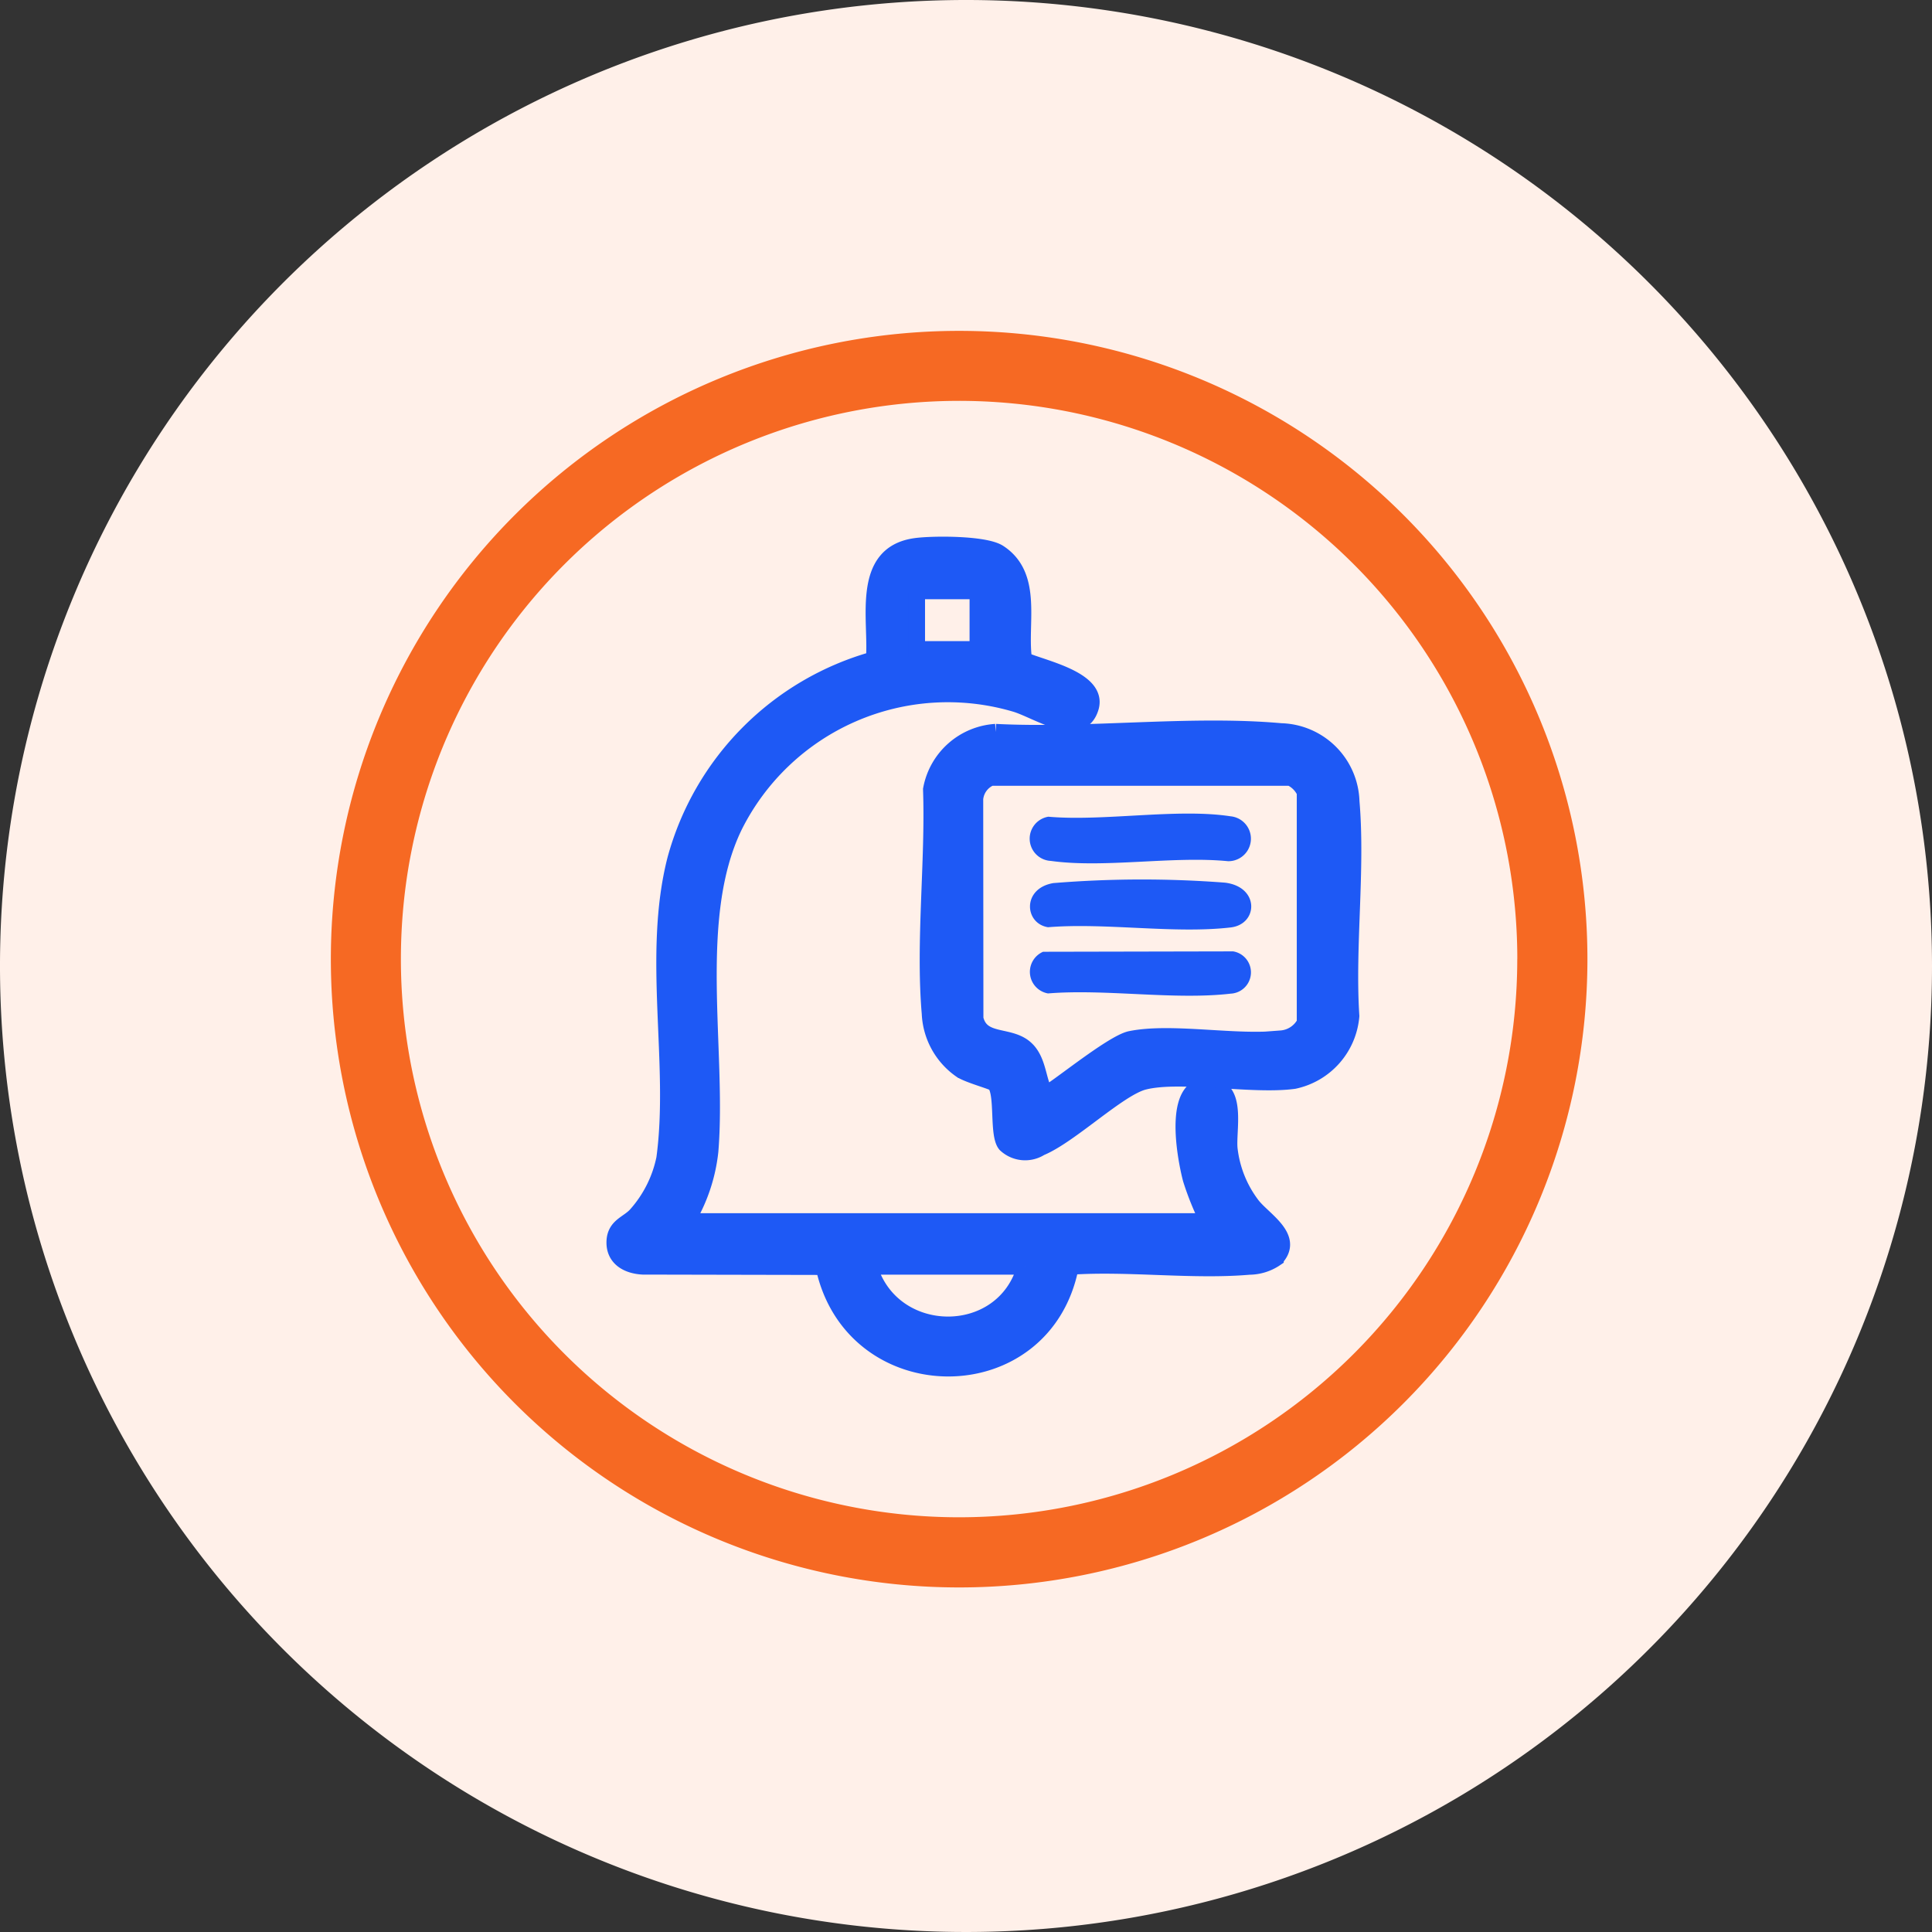
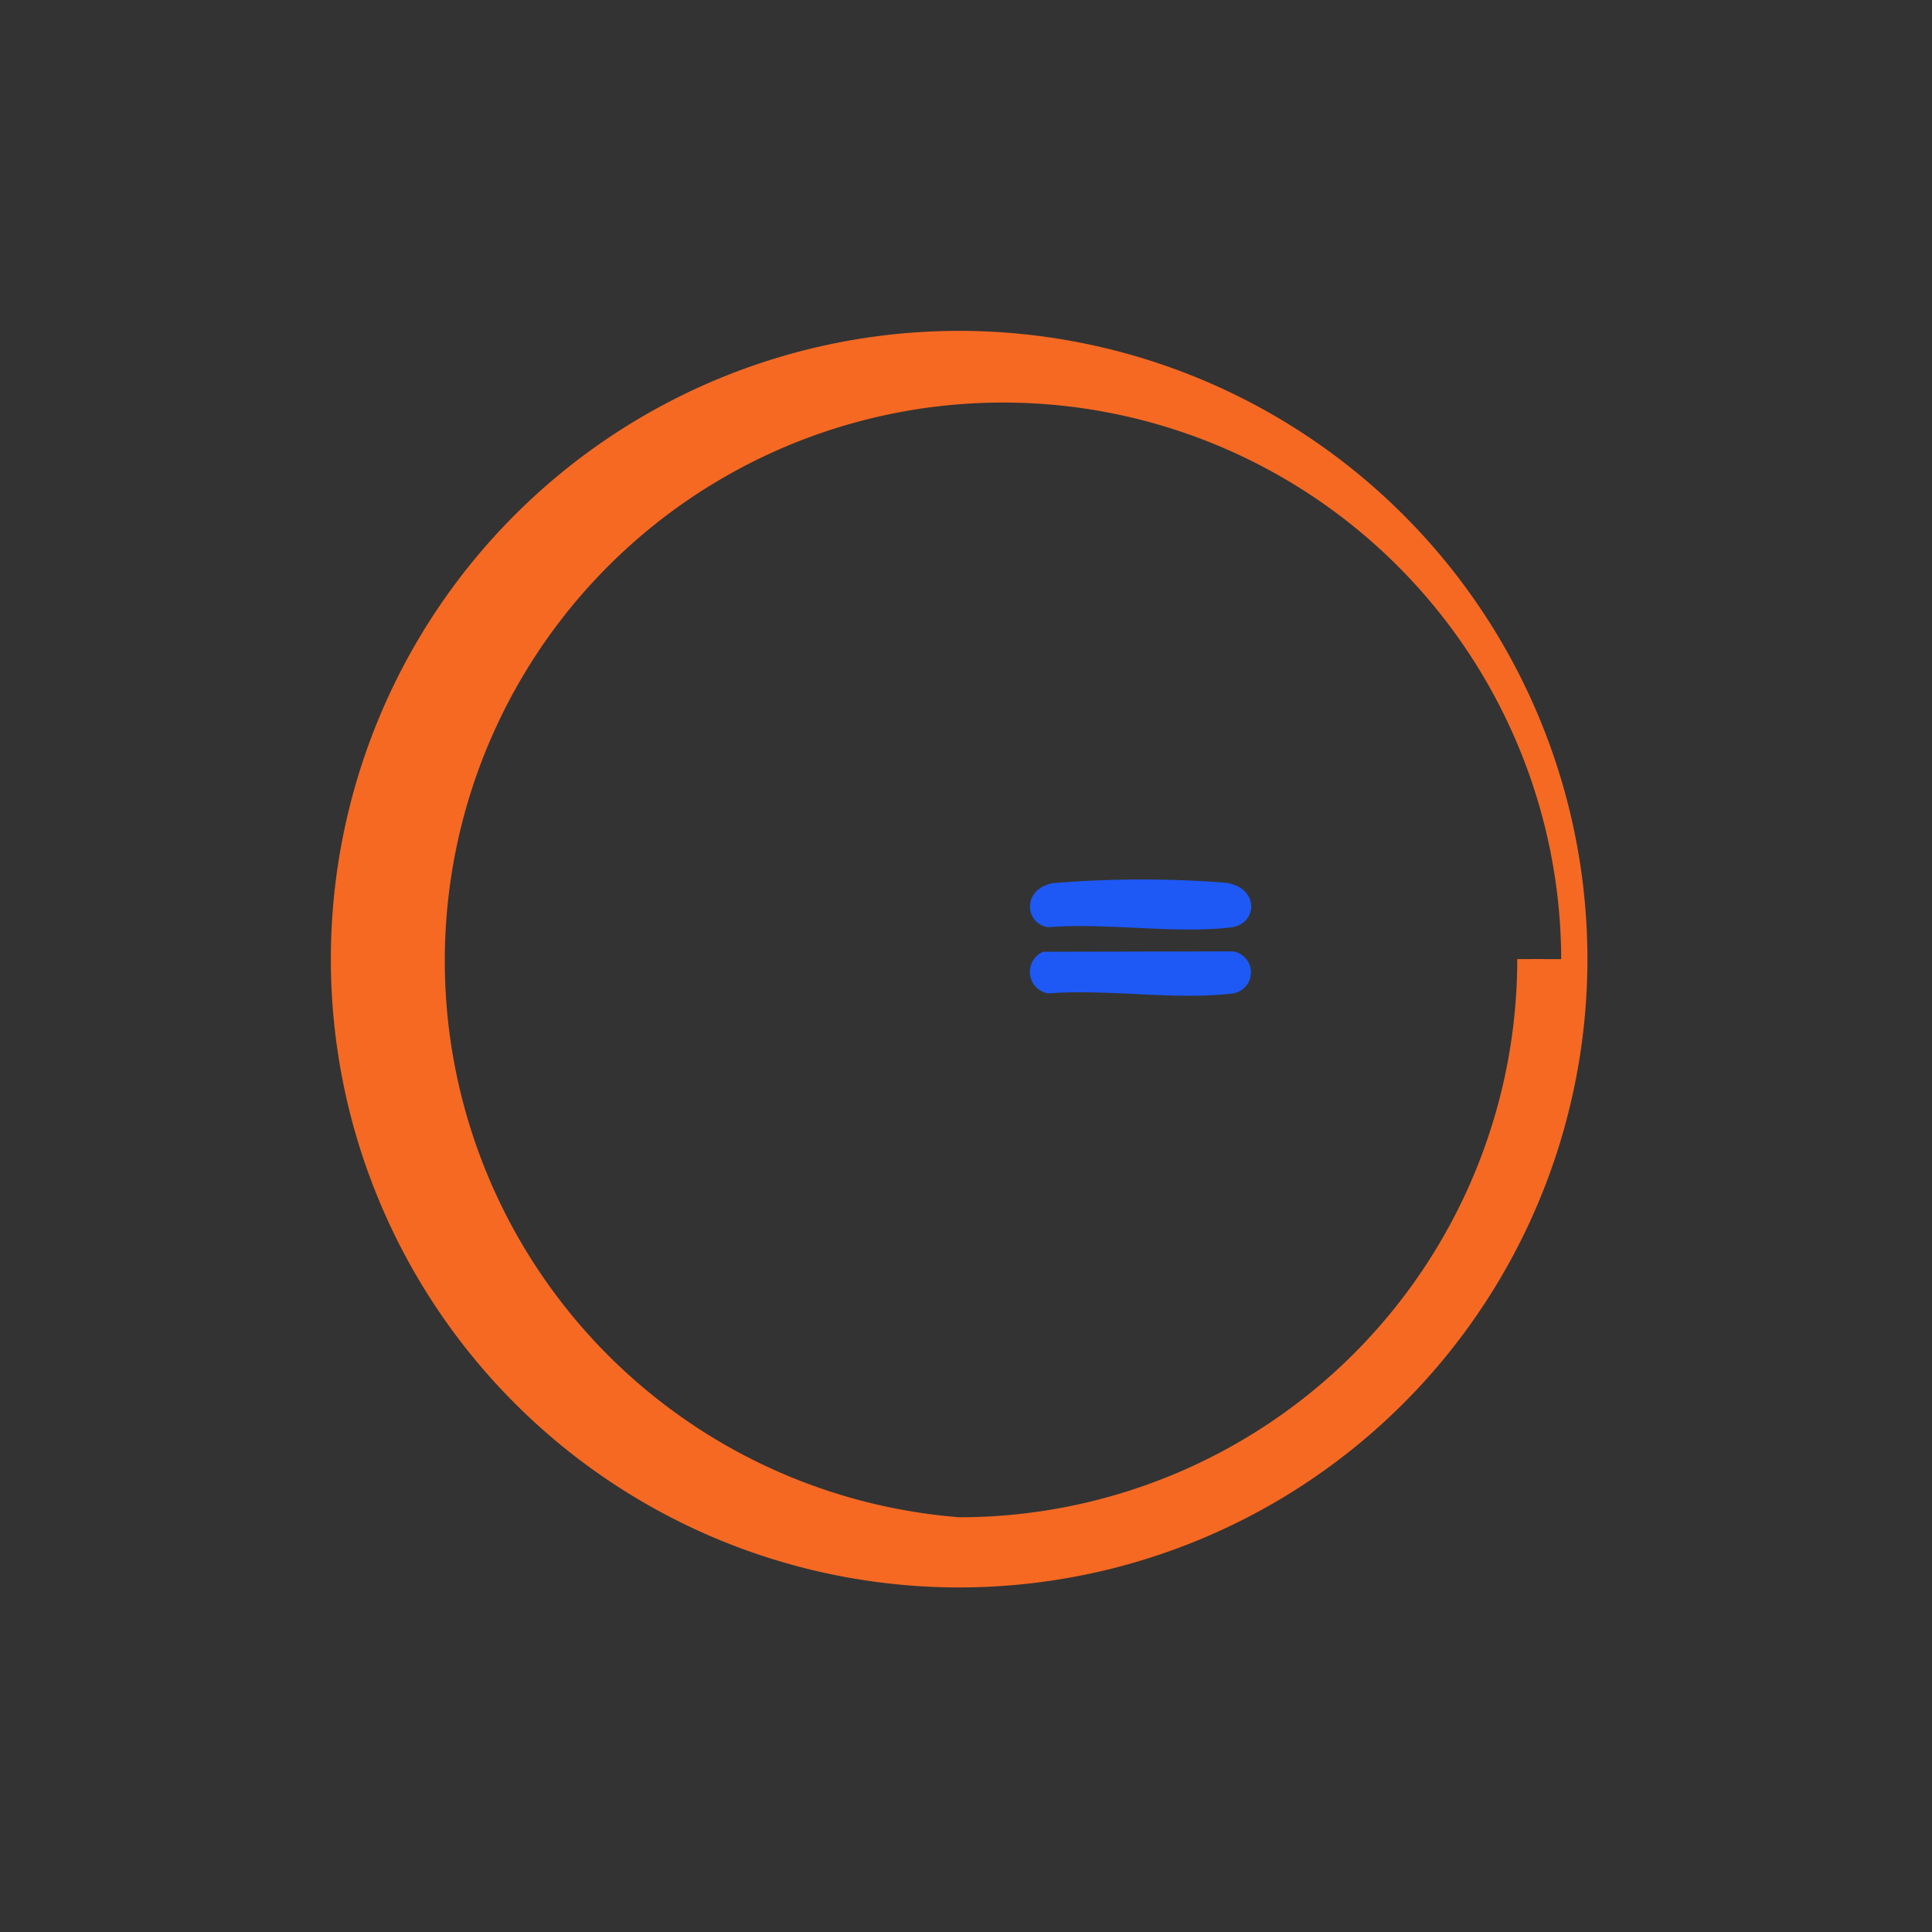
<svg xmlns="http://www.w3.org/2000/svg" width="117.95" height="117.95" viewBox="0 0 117.95 117.95">
  <rect x="0" y="0" width="117.95" height="117.95" fill="#333333" stroke="none" />
  <g id="Instant_Notification" data-name="Instant Notification" transform="translate(-18559.001 -2078)">
-     <path id="Path_290666" data-name="Path 290666" d="M230.765,635.925A58.975,58.975,0,1,1,171.79,576.95a58.974,58.974,0,0,1,58.975,58.975" transform="translate(18446.186 1501.05)" fill="#fff0e9" />
    <g id="Group_189050" data-name="Group 189050" transform="translate(141.831 27.431)">
-       <path id="Path_290614" data-name="Path 290614" d="M193.283,395.126a37.557,37.557,0,1,1-37.557-37.557,37.557,37.557,0,0,1,37.557,37.557m-2.68,0A34.879,34.879,0,1,0,155.725,430,34.879,34.879,0,0,0,190.6,395.123" transform="translate(18320 1714)" fill="#f66923" stroke="#f66923" stroke-width="1.6" />
-       <path id="Path_290615" data-name="Path 290615" d="M144.633,415.262h31.856a17.4,17.4,0,0,1-1.05-2.59c-.365-1.405-1.26-6.21,1.417-5.626,1.405.307.83,2.665.928,3.766a6.946,6.946,0,0,0,1.386,3.466c.69.894,2.648,1.969,1.434,3.24a2.9,2.9,0,0,1-1.6.5c-3.488.3-7.384-.239-10.915,0-1.62,8.3-13.28,8.259-15.066.014l-11.053-.023c-.925-.049-1.755-.5-1.712-1.531.04-.945.819-1.066,1.312-1.612a7.393,7.393,0,0,0,1.73-3.445c.783-5.787-.835-12.371.667-18.251a17.416,17.416,0,0,1,12.127-12.211c.2-2.4-.893-6.449,2.543-6.916,1.065-.145,4.225-.153,5.072.4,2.2,1.432,1.2,4.383,1.534,6.551,1.106.5,4.6,1.178,4.067,2.906-.621,2.014-3.291.128-4.624-.248a14.571,14.571,0,0,0-17.117,7.462c-2.741,5.629-.976,13.67-1.481,19.864a10.422,10.422,0,0,1-1.452,4.288m17.788-38.487h-3.477a1.65,1.65,0,0,0-.242.242v3.315h3.719Zm2.91,41.235H155.79c1.386,4.719,8.239,4.769,9.541,0" transform="translate(18314.439 1709.874)" fill="#1e59f5" stroke="#1e59f5" stroke-width="1" />
-       <path id="Path_290616" data-name="Path 290616" d="M169.954,389.17c5.606.285,11.886-.537,17.417-.043a4.412,4.412,0,0,1,4.294,4.277c.36,4.179-.281,8.868-.008,13.1a4.422,4.422,0,0,1-3.489,3.949c-2.54.348-6.951-.507-9.164.054-1.544.391-4.506,3.289-6.316,4.033a1.74,1.74,0,0,1-2.126-.2c-.51-.606-.116-3.1-.653-3.713-.119-.135-1.6-.518-2.075-.836a4.432,4.432,0,0,1-1.893-3.444c-.374-4.338.232-9.282.079-13.678a4.28,4.28,0,0,1,3.935-3.5m1.919,19.416c.691.738.648,1.839,1.107,2.689.311,0,4.049-3.12,5.212-3.356,2.514-.511,6.488.292,9.184-.033a1.791,1.791,0,0,0,1.46-.966V392.836a1.777,1.777,0,0,0-.889-.889h-18.29a1.554,1.554,0,0,0-.964,1.3l.012,13.416c.376,1.6,2.188.879,3.169,1.926" transform="translate(18308.002 1706.094)" fill="#1e59f5" stroke="#1e59f5" stroke-width="1" />
-       <path id="Path_290617" data-name="Path 290617" d="M175.276,396.08c3.377.293,7.863-.525,11.11-.027a1.374,1.374,0,0,1-.148,2.742c-3.365-.331-7.559.437-10.823-.018a1.359,1.359,0,0,1-.138-2.7" transform="translate(18305.906 1704.351)" fill="#1e59f5" />
+       <path id="Path_290614" data-name="Path 290614" d="M193.283,395.126a37.557,37.557,0,1,1-37.557-37.557,37.557,37.557,0,0,1,37.557,37.557A34.879,34.879,0,1,0,155.725,430,34.879,34.879,0,0,0,190.6,395.123" transform="translate(18320 1714)" fill="#f66923" stroke="#f66923" stroke-width="1.6" />
      <path id="Path_290618" data-name="Path 290618" d="M175.607,401.483a66.54,66.54,0,0,1,10.449-.024c2.123.26,2.026,2.539.346,2.734-3.437.4-7.632-.3-11.152-.013-1.449-.227-1.6-2.392.357-2.7" transform="translate(18305.902 1702.997)" fill="#1e59f5" />
      <path id="Path_290619" data-name="Path 290619" d="M174.95,407.155l11.6-.024a1.3,1.3,0,0,1-.149,2.581c-3.437.4-7.632-.3-11.152-.013a1.337,1.337,0,0,1-.3-2.545" transform="translate(18305.904 1701.52)" fill="#1e59f5" />
    </g>
  </g>
</svg>